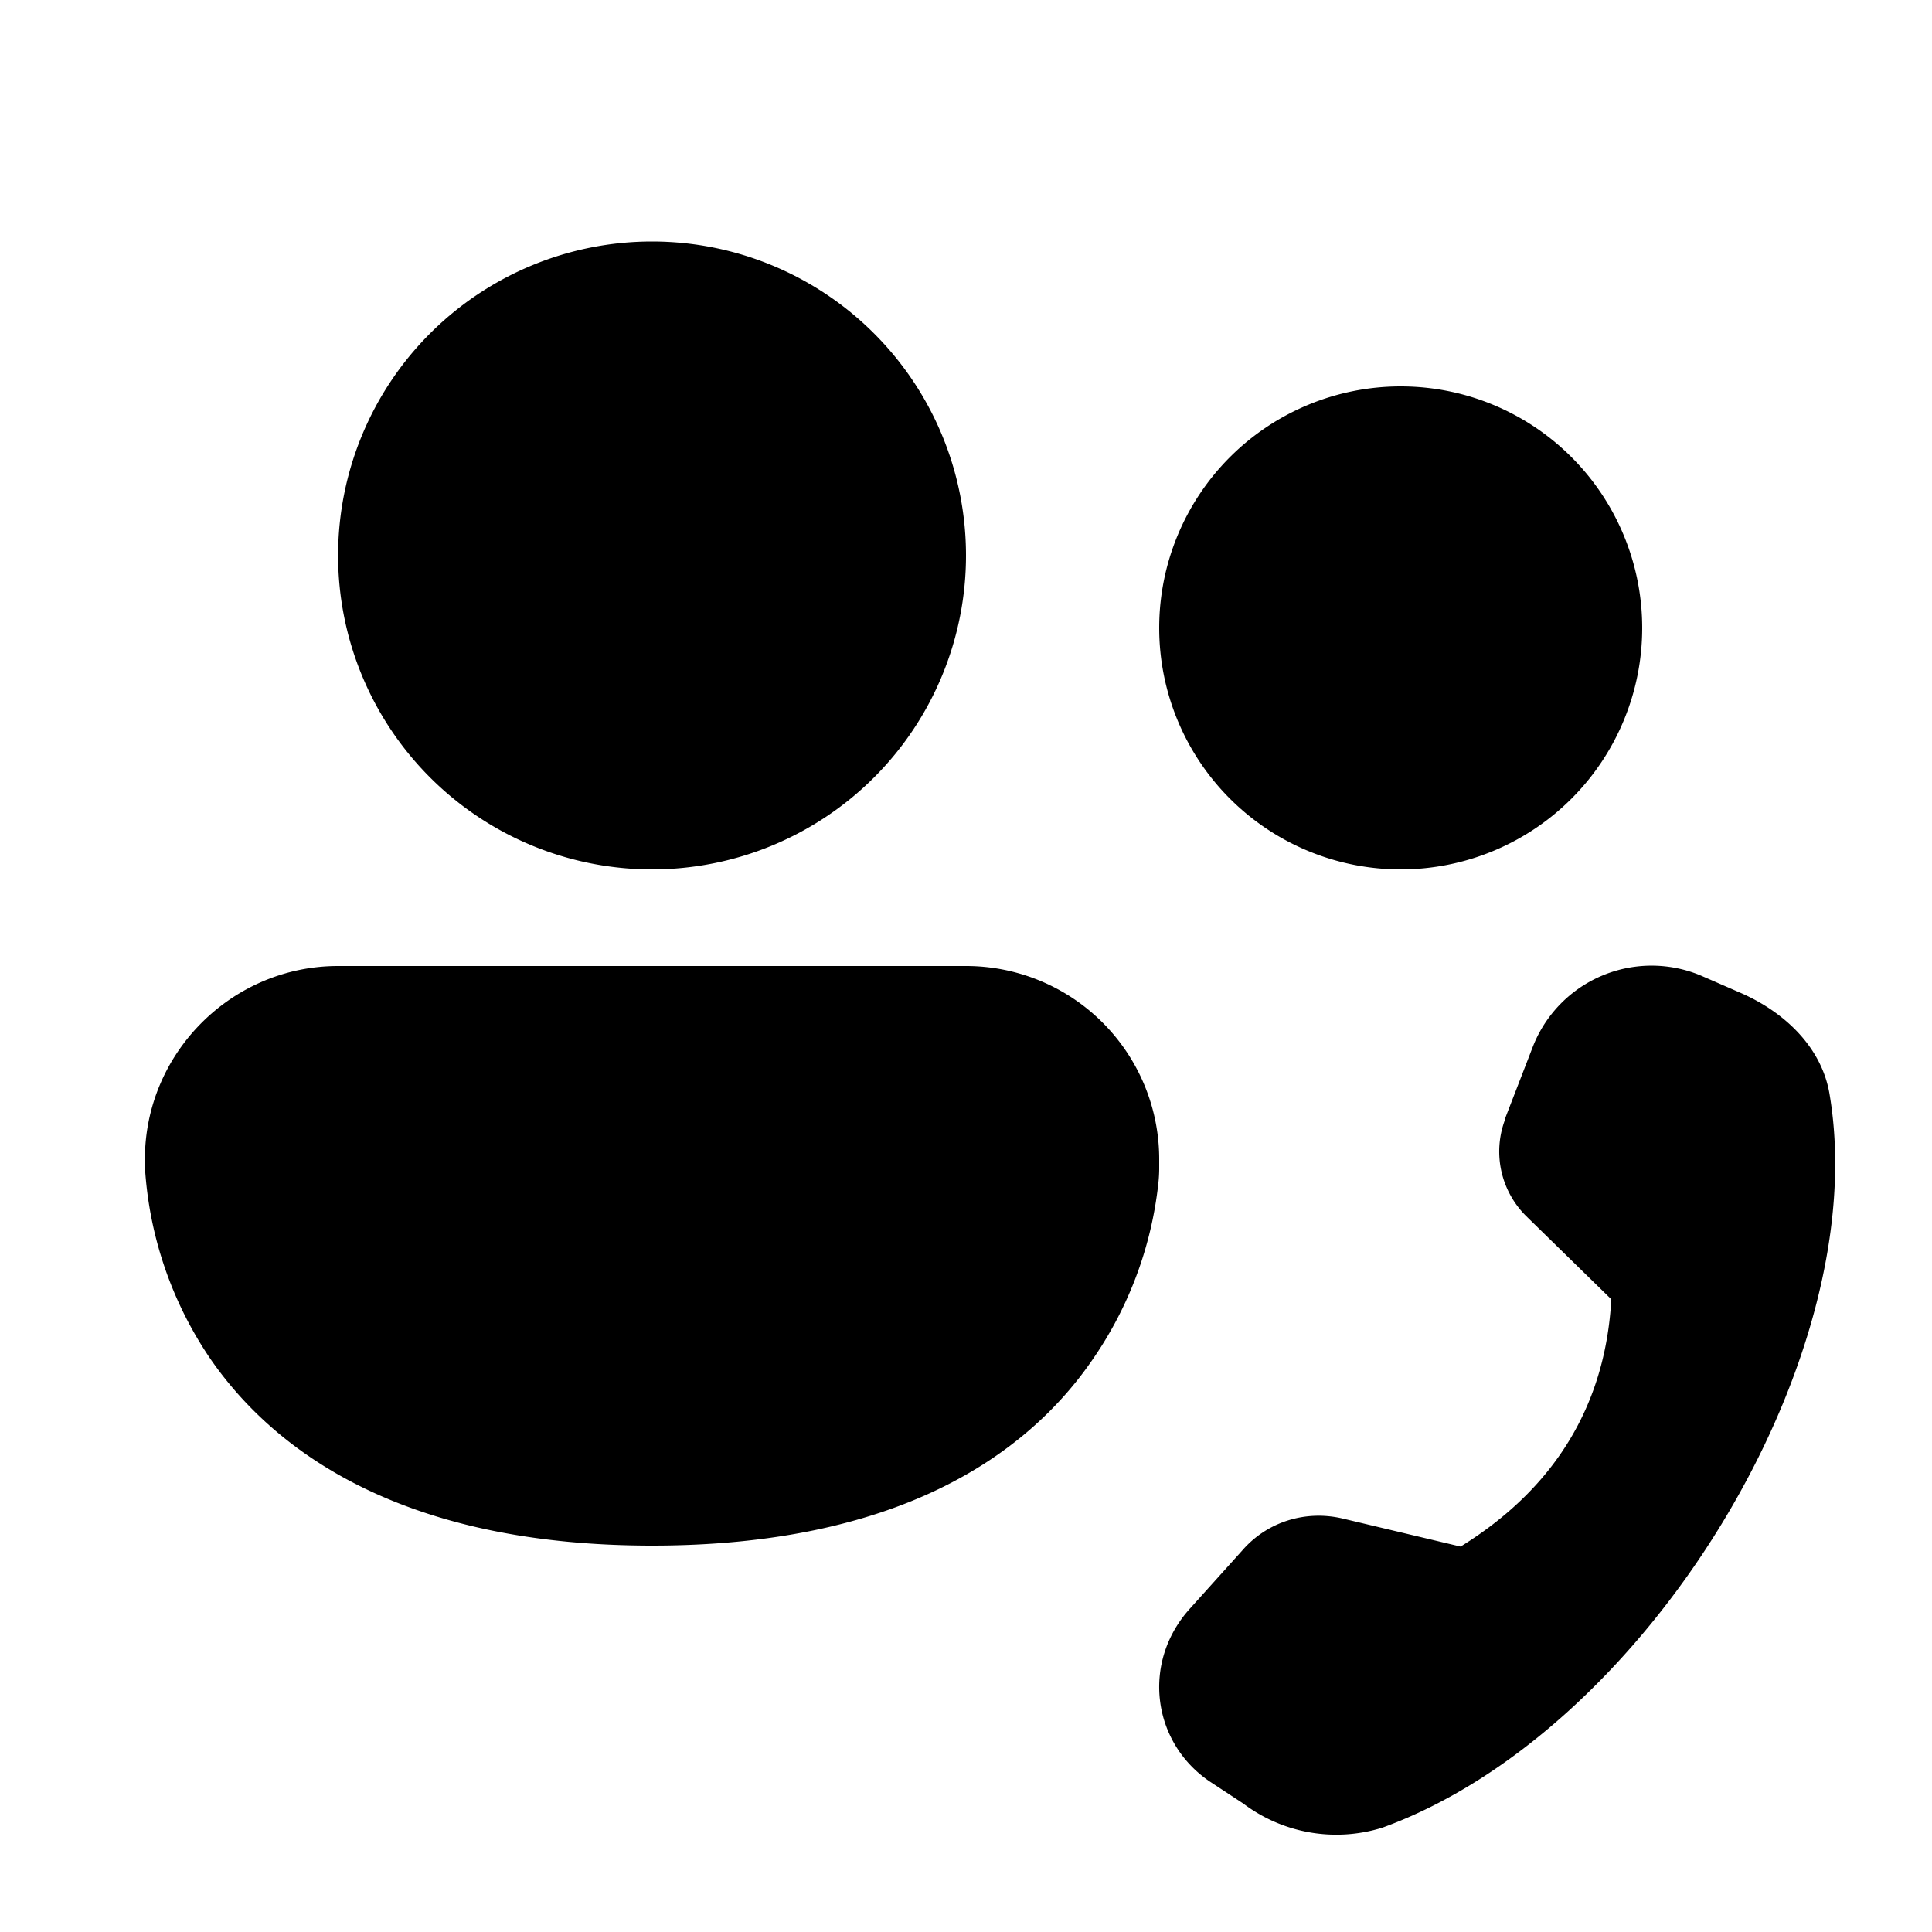
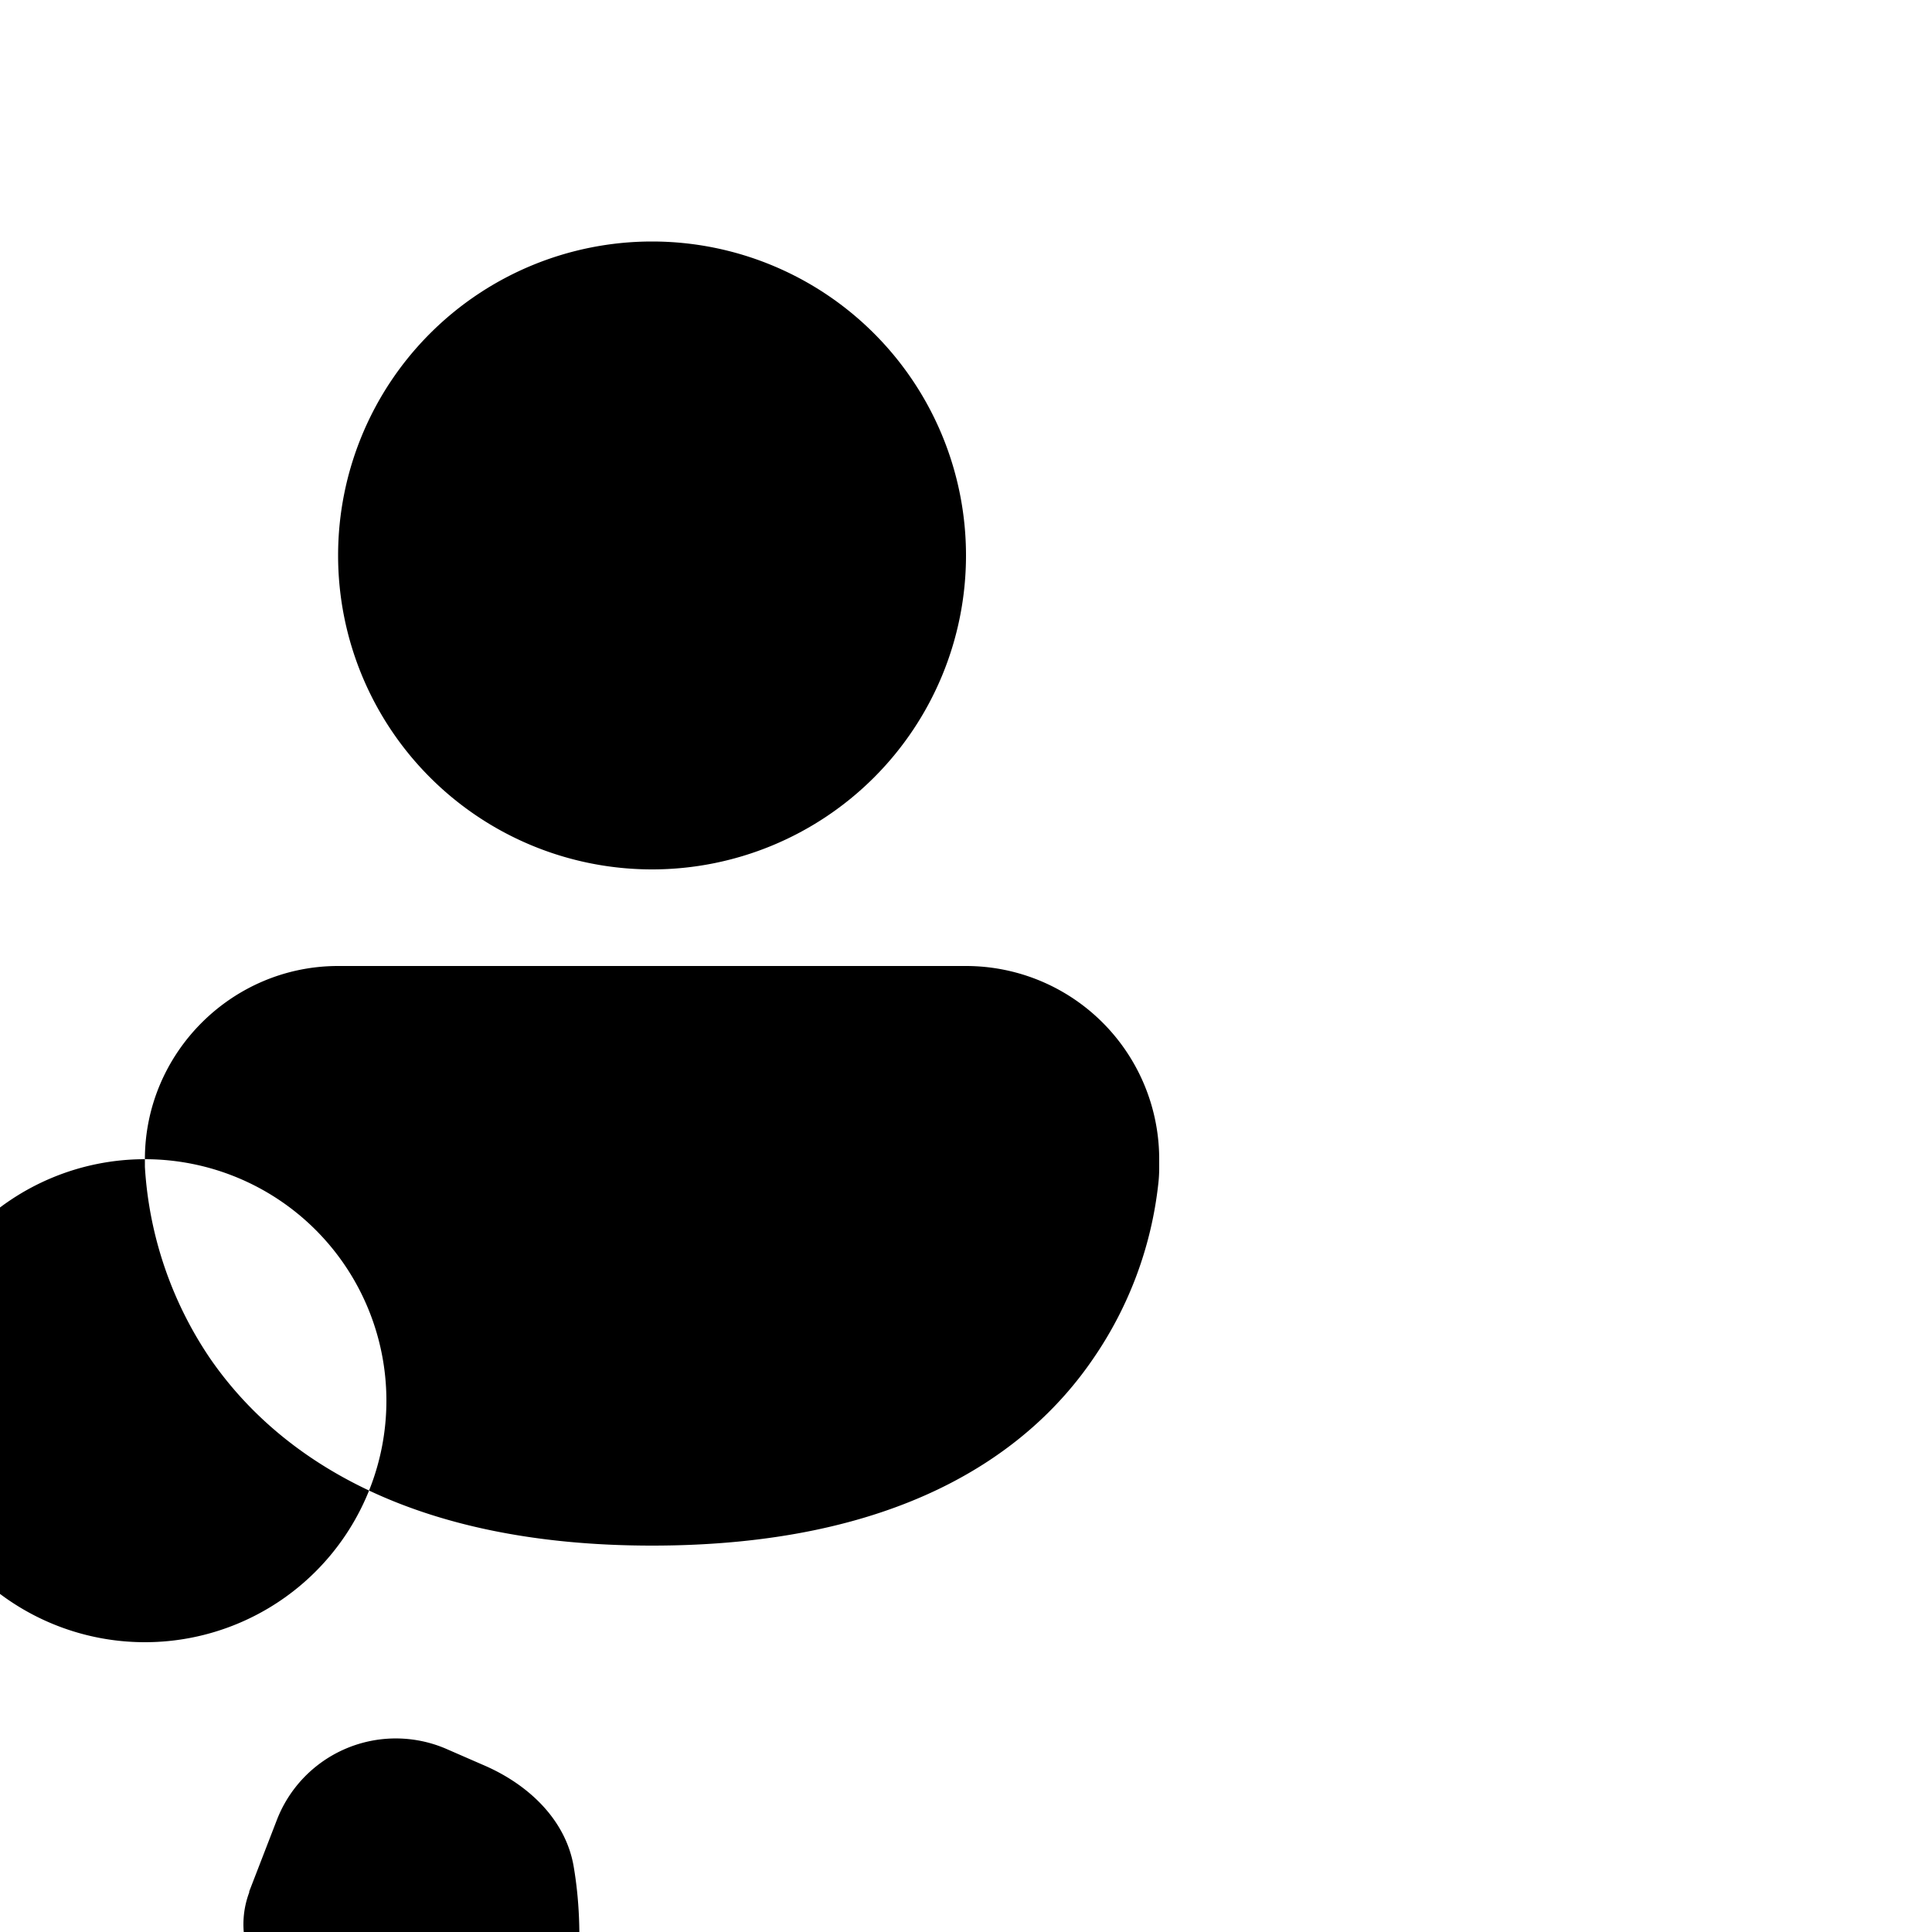
<svg xmlns="http://www.w3.org/2000/svg" width="20" height="20" viewBox="0 0 20 20">
-   <path d="M6.75 2.5a3.25 3.25 0 1 0 0 6.5 3.25 3.25 0 0 0 0-6.5ZM1.5 12c0-1.1.9-2 2-2H10a2 2 0 0 1 2 2V12.08a1.43 1.43 0 0 1-.01.18 3.95 3.95 0 0 1-.67 1.8C10.62 15.09 9.26 16 6.75 16c-2.51 0-3.87-.92-4.57-1.93a3.95 3.95 0 0 1-.68-1.99V12Zm13-8a2.5 2.5 0 1 0 0 5 2.5 2.5 0 0 0 0-5Zm1.08 7.58.29-.75a1.32 1.32 0 0 1 1.74-.73l.39.17c.47.2.86.57.94 1.06.46 2.73-1.9 6.6-4.63 7.59a1.6 1.6 0 0 1-1.44-.25l-.35-.23c-.6-.41-.7-1.24-.2-1.79l.54-.6c.26-.3.66-.42 1.04-.33l1.22.29c.97-.6 1.5-1.46 1.56-2.56l-.88-.86a.94.94 0 0 1-.22-1Z" />
+   <path d="M6.75 2.5a3.25 3.25 0 1 0 0 6.5 3.25 3.25 0 0 0 0-6.5ZM1.5 12c0-1.1.9-2 2-2H10a2 2 0 0 1 2 2V12.08a1.43 1.43 0 0 1-.01.18 3.95 3.95 0 0 1-.67 1.8C10.62 15.09 9.26 16 6.75 16c-2.51 0-3.87-.92-4.57-1.93a3.95 3.95 0 0 1-.68-1.99V12Za2.5 2.5 0 1 0 0 5 2.5 2.5 0 0 0 0-5Zm1.08 7.58.29-.75a1.32 1.32 0 0 1 1.74-.73l.39.17c.47.2.86.57.94 1.06.46 2.73-1.9 6.6-4.63 7.59a1.6 1.6 0 0 1-1.44-.25l-.35-.23c-.6-.41-.7-1.24-.2-1.79l.54-.6c.26-.3.66-.42 1.04-.33l1.22.29c.97-.6 1.5-1.46 1.56-2.56l-.88-.86a.94.94 0 0 1-.22-1Z" />
</svg>